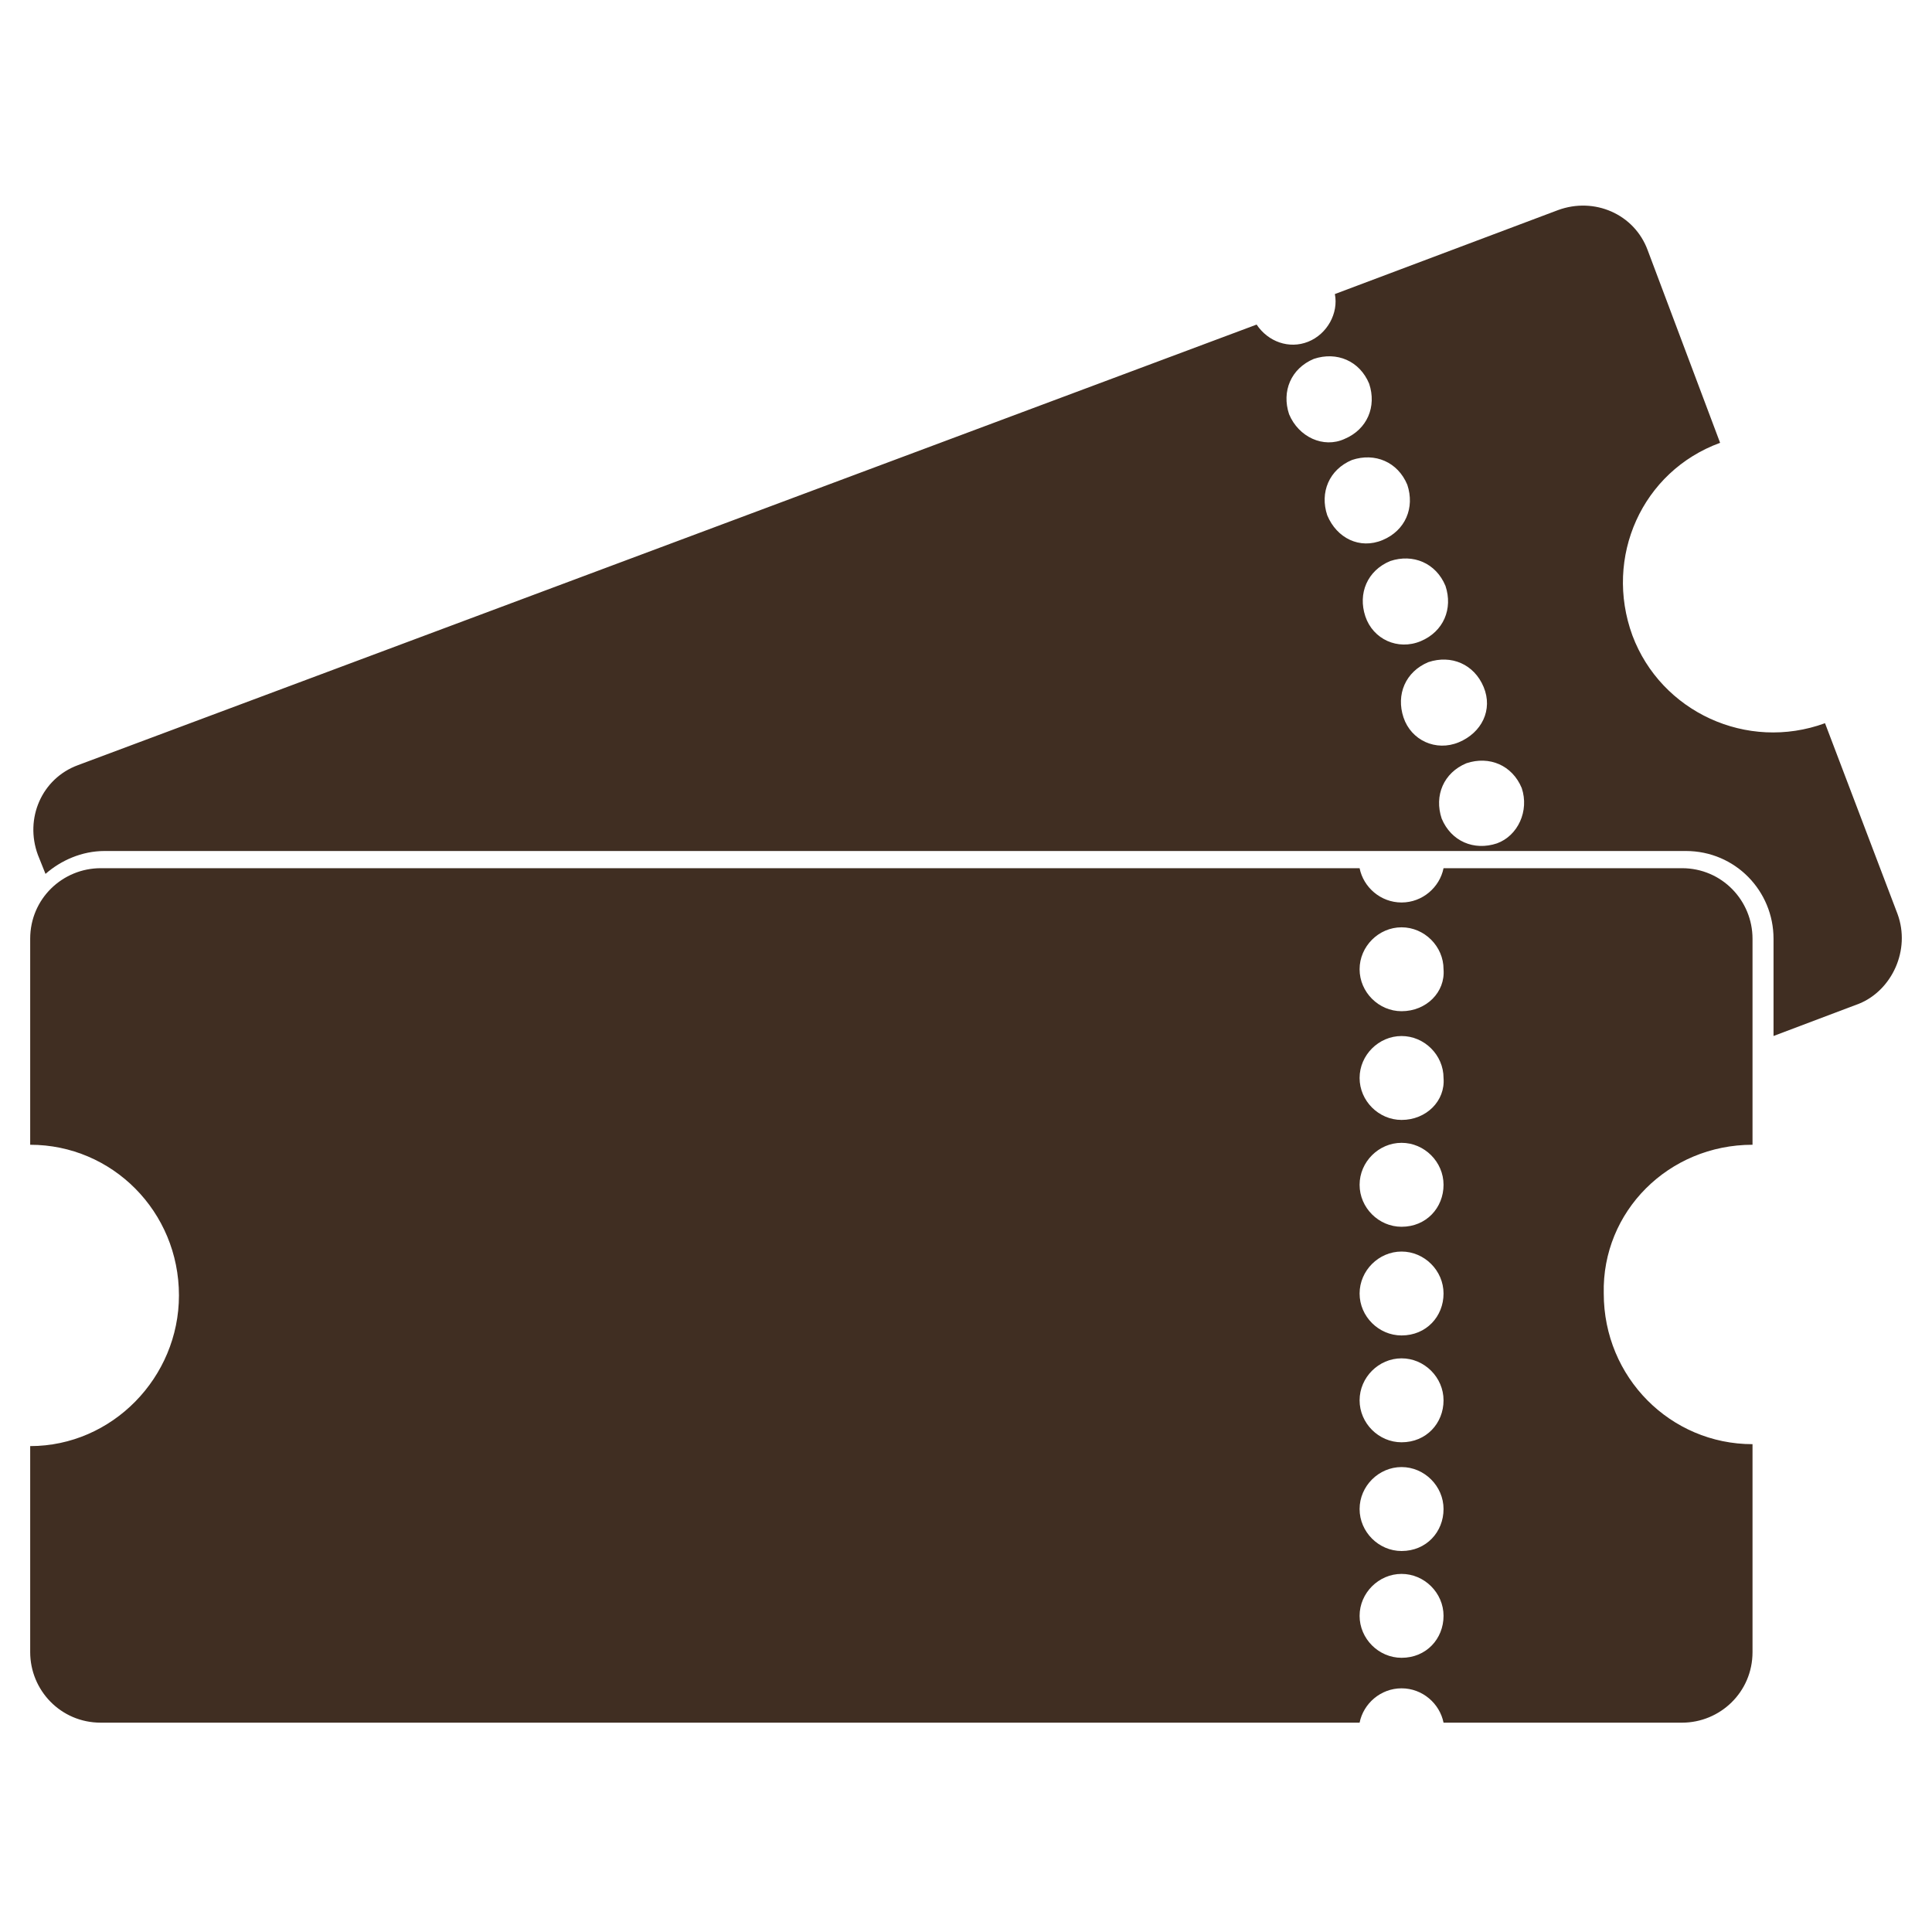
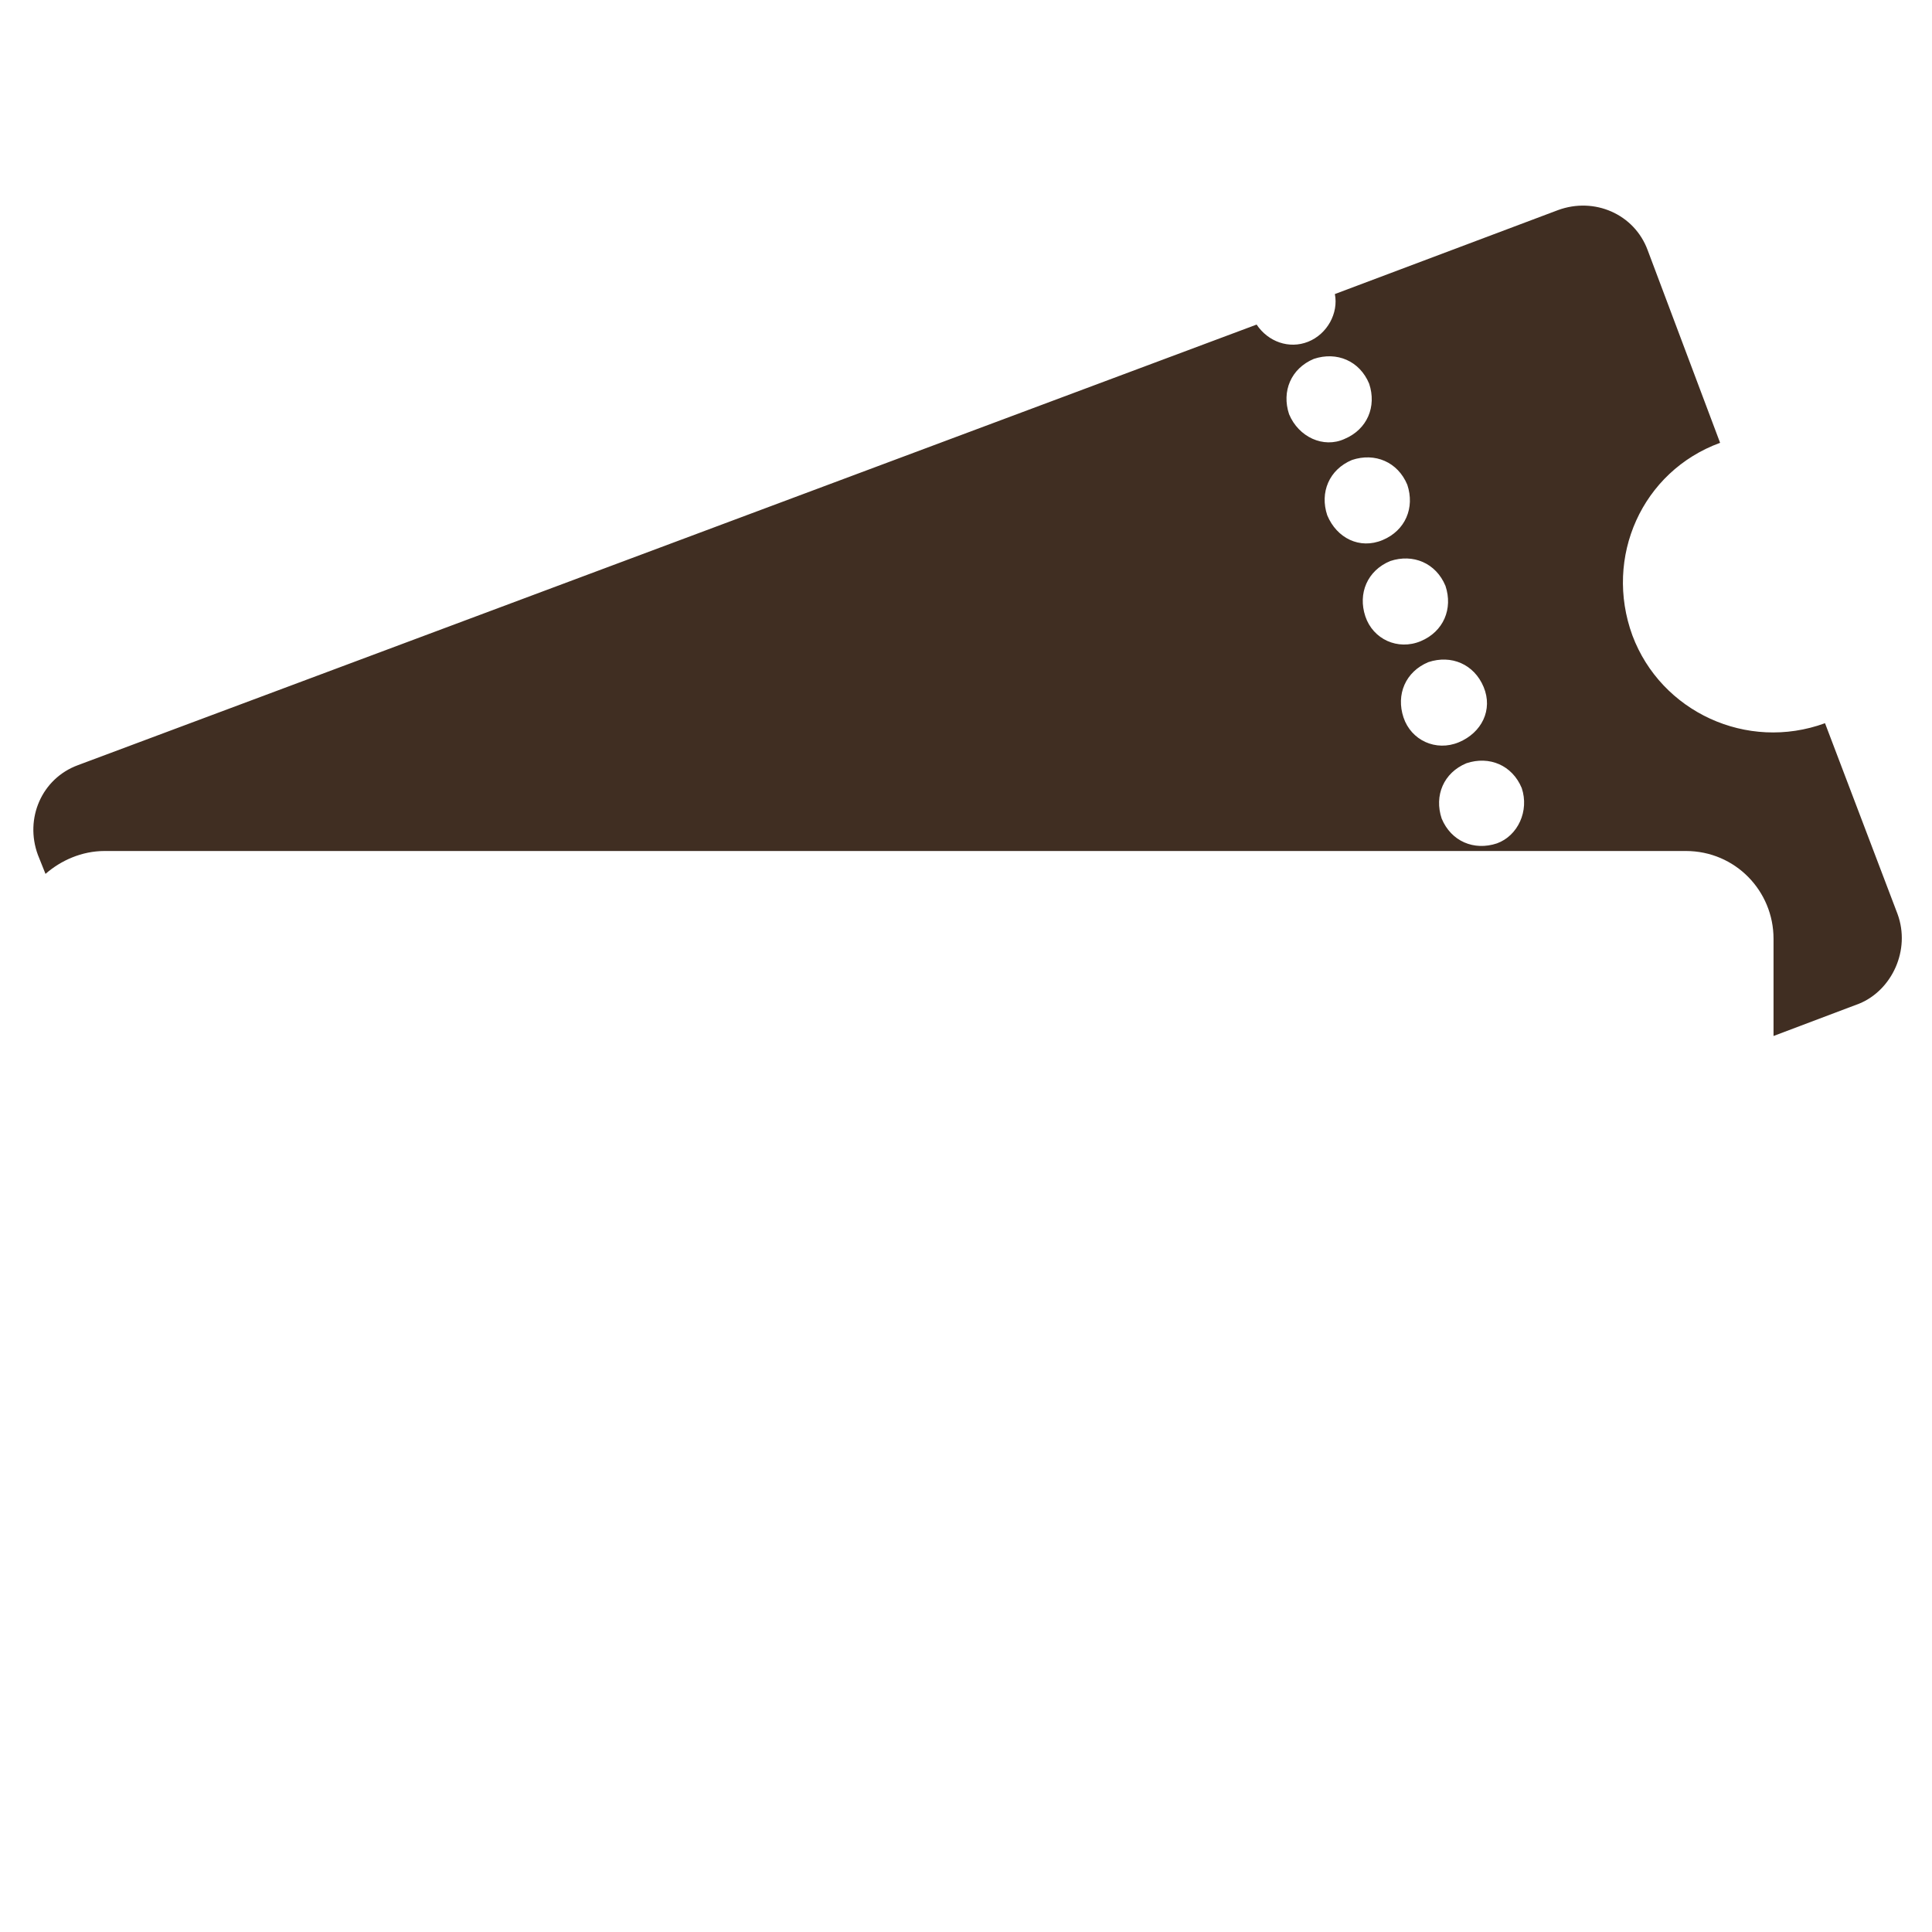
<svg xmlns="http://www.w3.org/2000/svg" width="40" height="40" viewBox="0 0 40 40" fill="none">
-   <path d="M36.284 23.701V19.436C36.284 18.646 35.652 17.975 34.823 17.975H29.887C29.808 18.369 29.452 18.685 29.018 18.685C28.584 18.685 28.228 18.369 28.149 17.975H2.086C1.296 17.975 0.625 18.606 0.625 19.436V23.701C2.323 23.701 3.705 25.083 3.705 26.82C3.705 28.518 2.323 29.94 0.625 29.94V34.205C0.625 34.995 1.257 35.666 2.086 35.666H28.149C28.228 35.271 28.584 34.955 29.018 34.955C29.452 34.955 29.808 35.271 29.887 35.666H34.823C35.613 35.666 36.284 35.034 36.284 34.205V29.9C34.586 29.9 33.204 28.518 33.204 26.781C33.164 25.083 34.546 23.701 36.284 23.701ZM29.018 34.323C28.544 34.323 28.149 33.928 28.149 33.454C28.149 32.981 28.544 32.586 29.018 32.586C29.492 32.586 29.887 32.981 29.887 33.454C29.887 33.928 29.531 34.323 29.018 34.323ZM29.018 32.112C28.544 32.112 28.149 31.717 28.149 31.243C28.149 30.769 28.544 30.374 29.018 30.374C29.492 30.374 29.887 30.769 29.887 31.243C29.887 31.717 29.531 32.112 29.018 32.112ZM29.018 29.861C28.544 29.861 28.149 29.466 28.149 28.992C28.149 28.518 28.544 28.123 29.018 28.123C29.492 28.123 29.887 28.518 29.887 28.992C29.887 29.466 29.531 29.861 29.018 29.861ZM29.018 27.649C28.544 27.649 28.149 27.255 28.149 26.781C28.149 26.307 28.544 25.912 29.018 25.912C29.492 25.912 29.887 26.307 29.887 26.781C29.887 27.255 29.531 27.649 29.018 27.649ZM29.018 25.399C28.544 25.399 28.149 25.004 28.149 24.53C28.149 24.056 28.544 23.661 29.018 23.661C29.492 23.661 29.887 24.056 29.887 24.53C29.887 25.004 29.531 25.399 29.018 25.399ZM29.018 23.187C28.544 23.187 28.149 22.792 28.149 22.318C28.149 21.845 28.544 21.45 29.018 21.45C29.492 21.45 29.887 21.845 29.887 22.318C29.926 22.792 29.531 23.187 29.018 23.187ZM29.018 20.936C28.544 20.936 28.149 20.541 28.149 20.067C28.149 19.594 28.544 19.199 29.018 19.199C29.492 19.199 29.887 19.594 29.887 20.067C29.926 20.541 29.531 20.936 29.018 20.936Z" fill="#402E22" />
  <path d="M39.286 18.922L37.785 14.973C36.166 15.565 34.389 14.736 33.797 13.156C33.205 11.537 33.994 9.76 35.613 9.168L34.113 5.179C33.836 4.429 33.007 4.074 32.257 4.35L27.637 6.088C27.715 6.483 27.479 6.917 27.084 7.075C26.689 7.233 26.254 7.075 26.017 6.72L1.613 15.842C0.863 16.118 0.507 16.947 0.784 17.698L0.942 18.093C1.258 17.816 1.692 17.619 2.166 17.619H34.903C35.929 17.619 36.719 18.448 36.719 19.435V21.449L38.496 20.778C39.167 20.501 39.562 19.672 39.286 18.922ZM26.689 8.576C26.531 8.102 26.728 7.628 27.202 7.43C27.676 7.272 28.15 7.47 28.347 7.944C28.505 8.418 28.308 8.891 27.834 9.089C27.4 9.286 26.886 9.049 26.689 8.576ZM27.479 10.668C27.321 10.195 27.518 9.721 27.992 9.523C28.466 9.365 28.94 9.563 29.137 10.037C29.295 10.511 29.098 10.984 28.624 11.182C28.15 11.379 27.676 11.142 27.479 10.668ZM28.268 12.761C28.11 12.287 28.308 11.814 28.782 11.616C29.256 11.458 29.73 11.656 29.927 12.13C30.085 12.604 29.887 13.077 29.414 13.275C28.94 13.472 28.426 13.235 28.268 12.761ZM29.058 14.854C28.9 14.38 29.098 13.907 29.572 13.709C30.045 13.551 30.519 13.749 30.717 14.223C30.914 14.696 30.677 15.17 30.203 15.368C29.73 15.565 29.216 15.328 29.058 14.854ZM30.993 17.461C30.519 17.619 30.045 17.421 29.848 16.947C29.69 16.473 29.887 15.999 30.361 15.802C30.835 15.644 31.309 15.842 31.506 16.316C31.664 16.789 31.427 17.303 30.993 17.461Z" fill="#402E22" />
</svg>